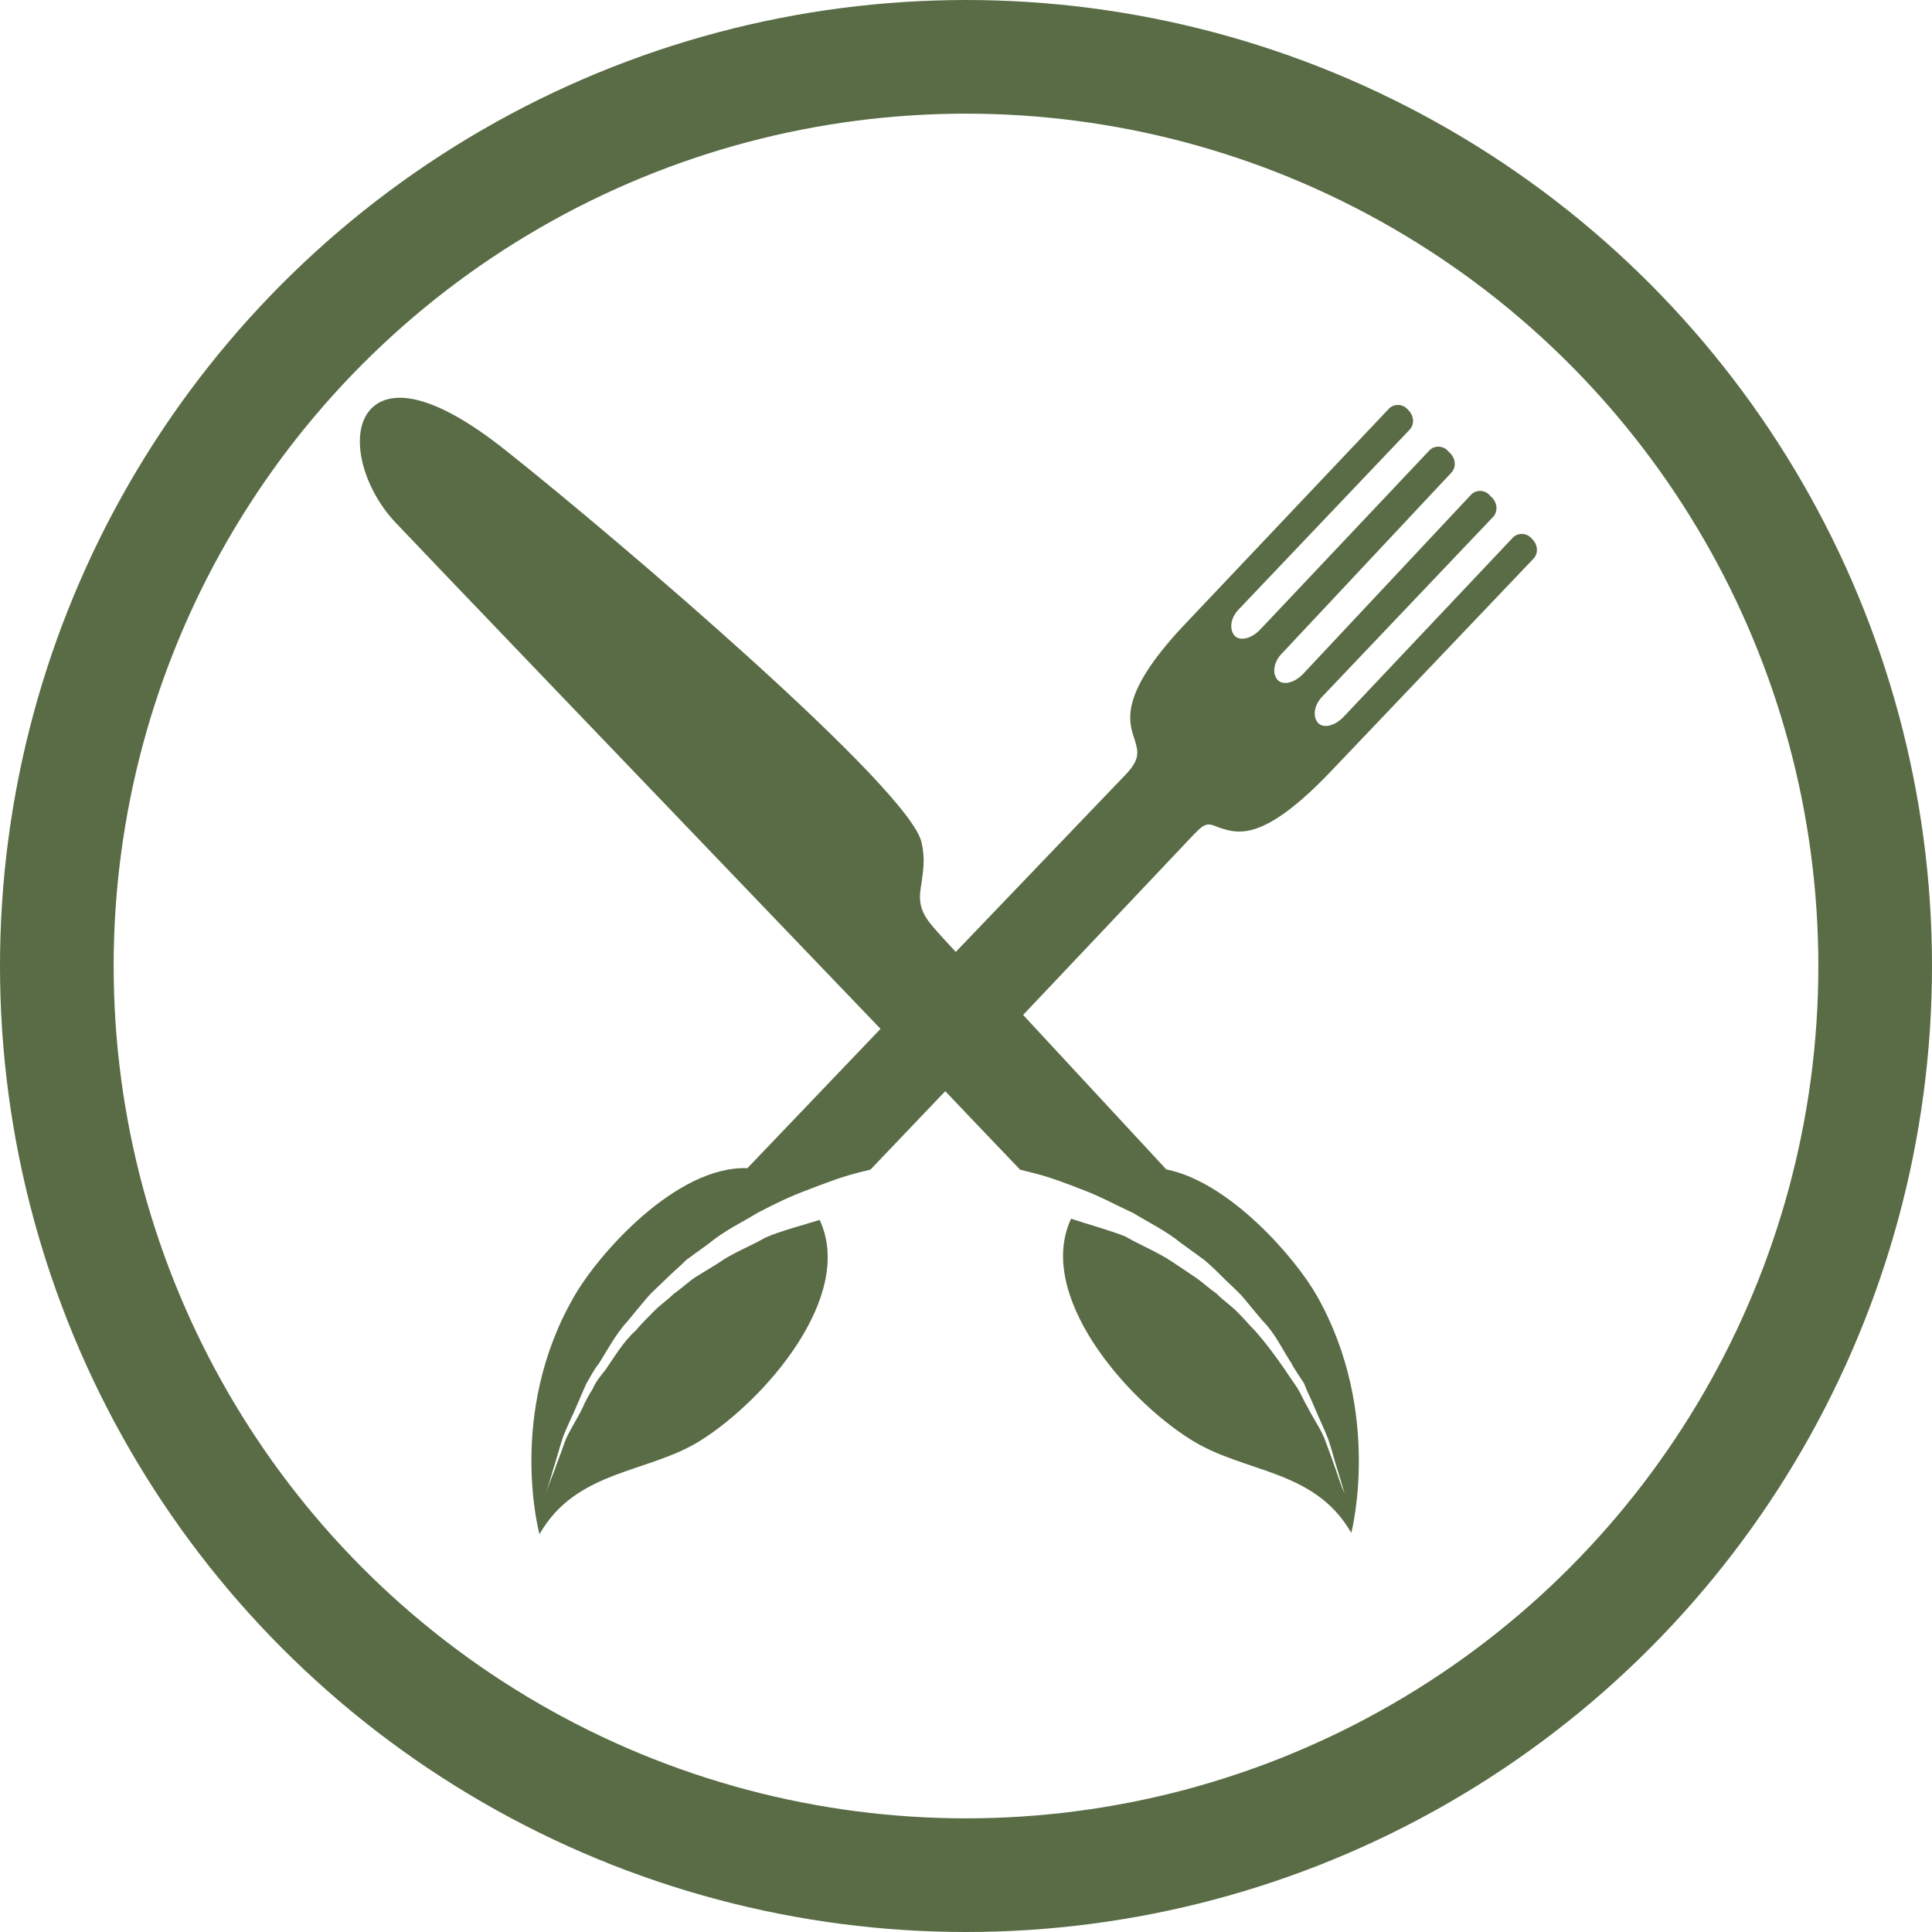
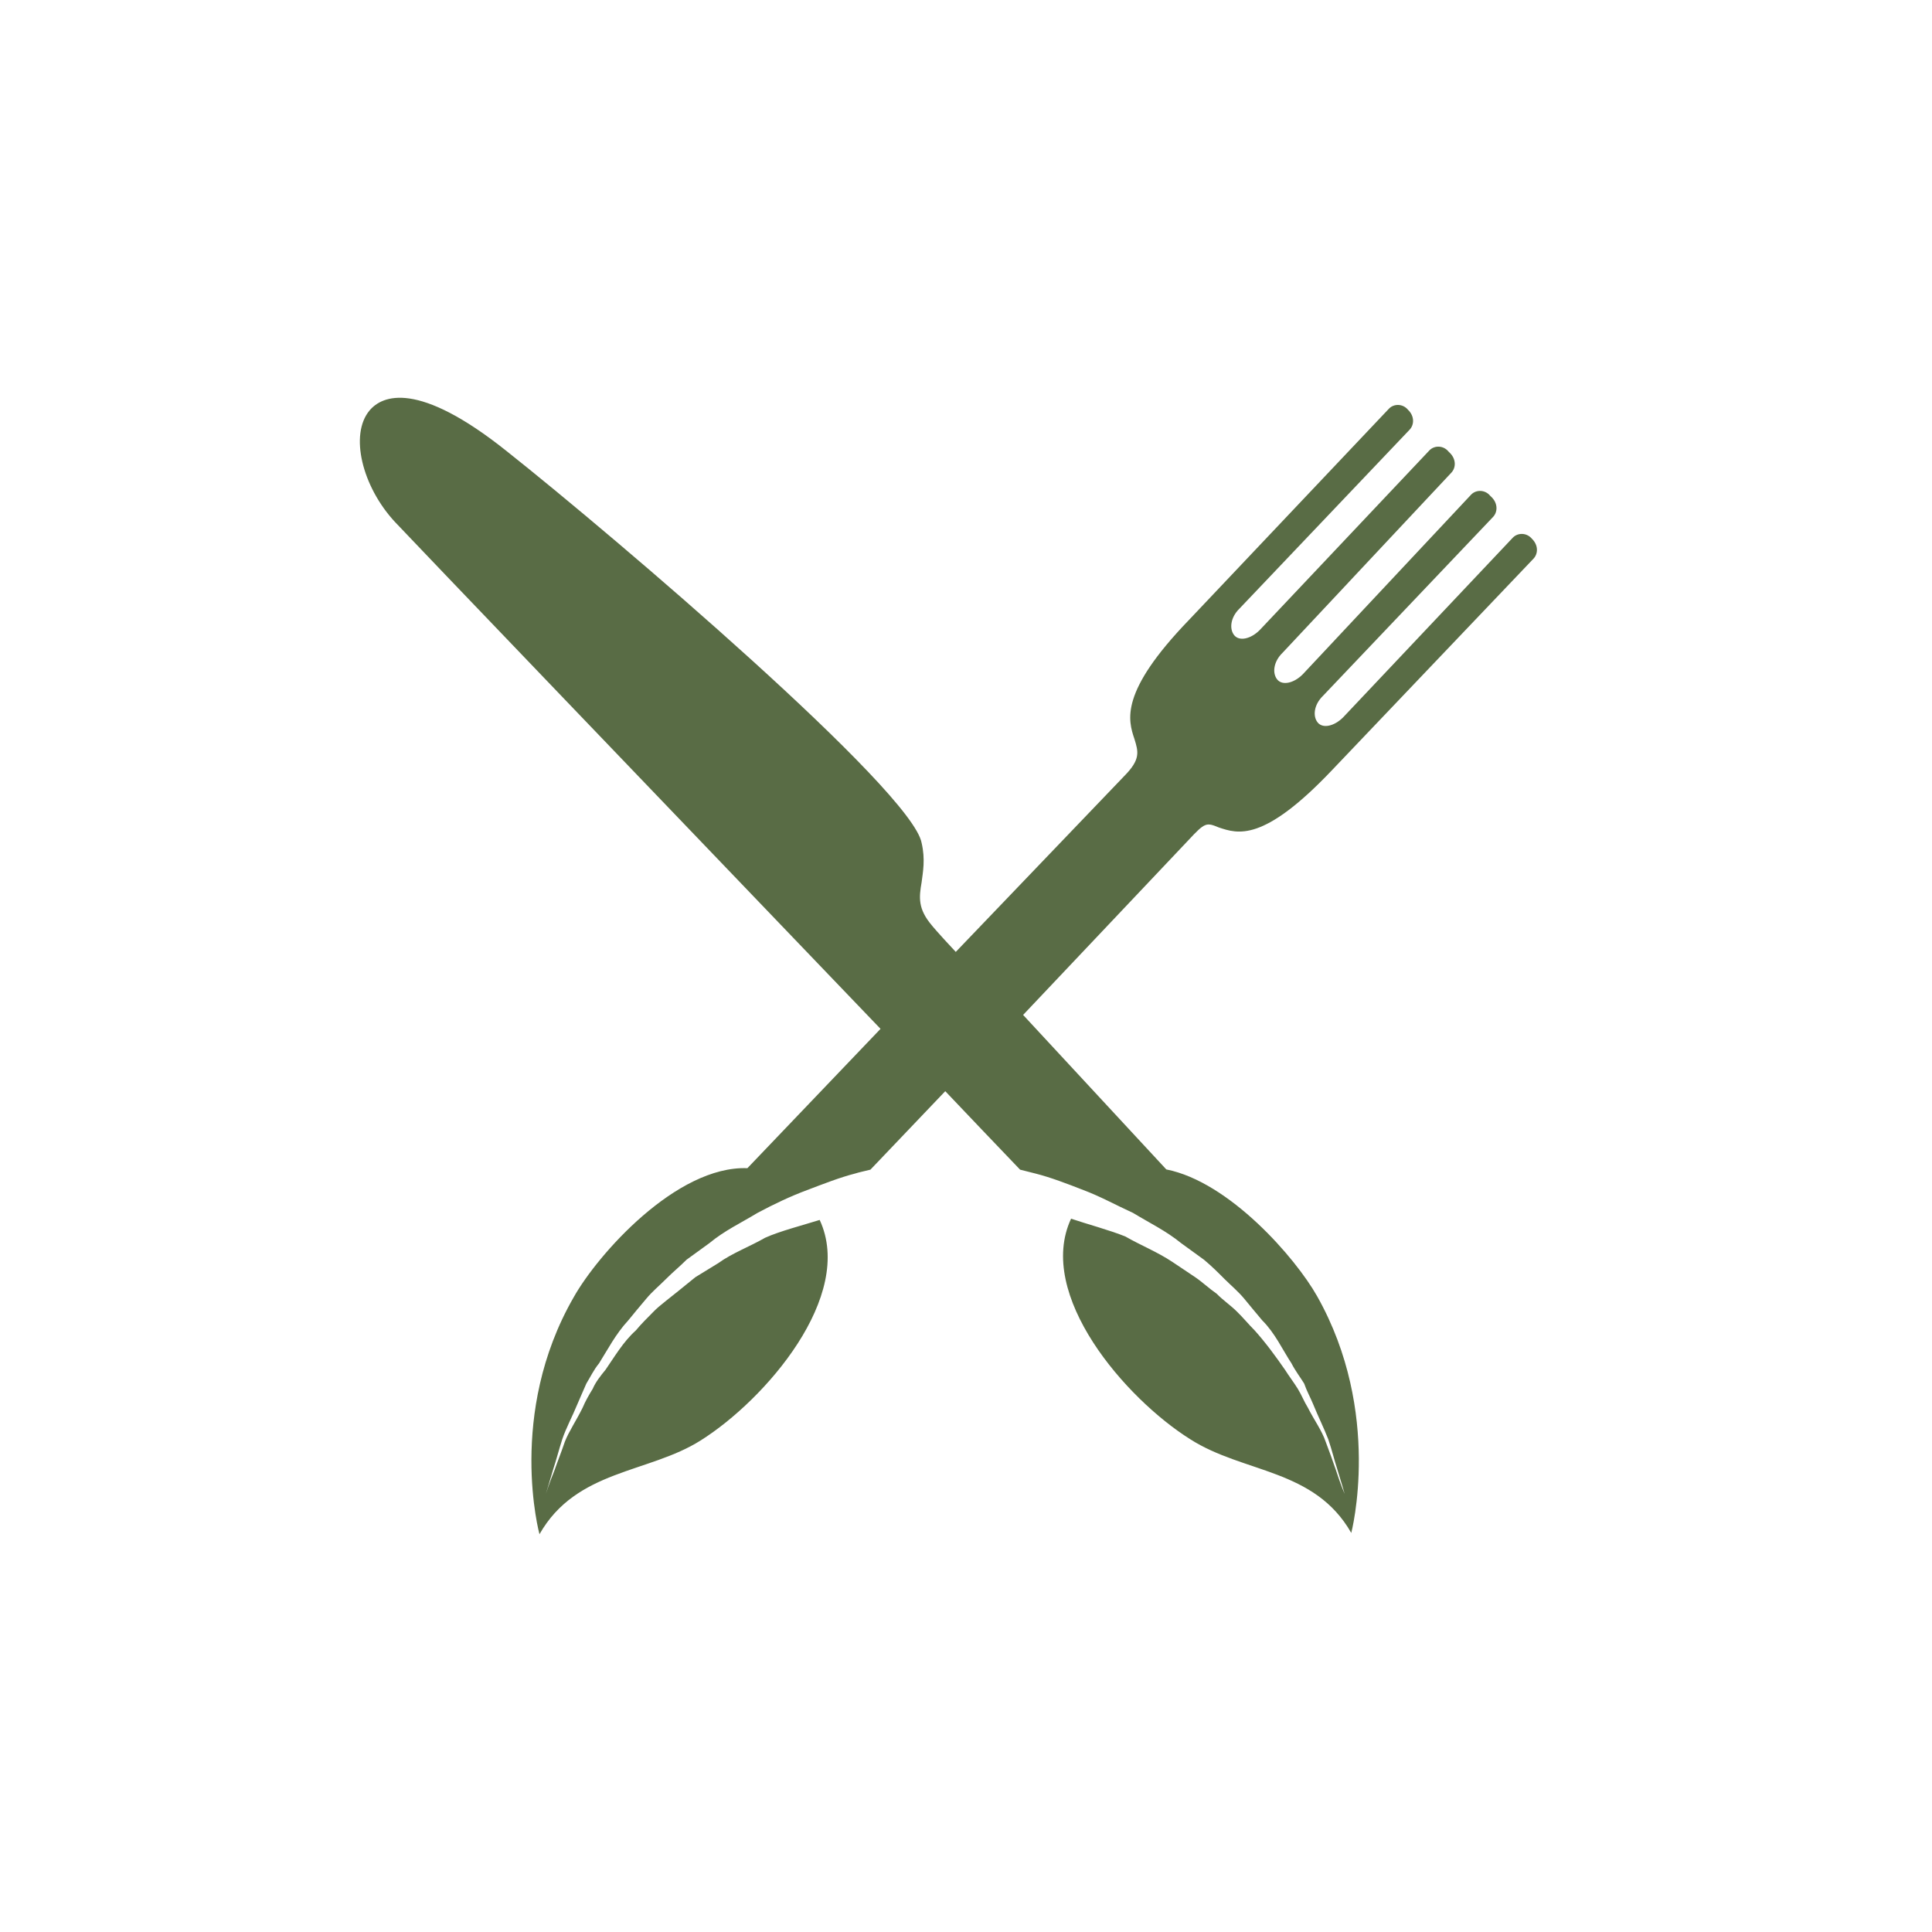
<svg xmlns="http://www.w3.org/2000/svg" width="34px" height="34px" viewBox="0 0 34 34" version="1.1">
  <title>Group 2</title>
  <g id="Page-1" stroke="none" stroke-width="1" fill="none" fill-rule="evenodd">
    <g id="Colors-and-Technical-Execution" transform="translate(-504, -2321)">
      <g id="Group-2" transform="translate(505, 2322)">
        <g id="noun-vegan-1610352" transform="translate(5.333, 6)" fill="#596C45" fill-rule="nonzero">
-           <path d="M14.582,7.785 C14.874,7.471 14.896,7.471 15.116,7.562 C15.449,7.672 15.895,7.83 17.103,6.559 L20.649,2.837 C20.74,2.746 20.74,2.591 20.626,2.481 C20.535,2.372 20.38,2.372 20.293,2.459 L17.303,5.625 C17.148,5.78 16.948,5.825 16.857,5.716 C16.766,5.606 16.789,5.402 16.948,5.247 L19.937,2.103 C20.028,2.012 20.028,1.857 19.915,1.747 L19.892,1.725 C19.801,1.615 19.646,1.615 19.559,1.702 L16.592,4.868 C16.437,5.023 16.236,5.069 16.145,4.959 C16.054,4.849 16.077,4.645 16.236,4.49 L19.203,1.324 C19.294,1.233 19.294,1.078 19.18,0.968 L19.158,0.946 C19.067,0.836 18.912,0.836 18.825,0.923 L15.835,4.089 C15.68,4.244 15.479,4.29 15.388,4.18 C15.298,4.07 15.32,3.866 15.479,3.711 L18.469,0.567 C18.56,0.476 18.56,0.321 18.446,0.212 C18.355,0.102 18.2,0.102 18.113,0.189 L14.59,3.911 C13.364,5.182 13.519,5.674 13.632,6.007 C13.7,6.23 13.742,6.363 13.455,6.654 L10.487,9.752 C10.154,9.397 10.064,9.283 10.064,9.283 C9.818,8.992 9.84,8.791 9.886,8.526 C9.908,8.349 9.954,8.125 9.886,7.834 C9.719,6.915 4.523,2.478 2.582,0.938 C1.019,-0.31 0.394,-0.042 0.171,0.223 C-0.185,0.647 0.039,1.562 0.618,2.186 C0.973,2.565 5.167,6.938 9.163,11.106 L6.82,13.558 C5.571,13.512 4.186,15.075 3.762,15.831 C2.582,17.882 3.161,20 3.161,20 C3.808,18.861 5.079,18.929 5.995,18.351 C7.134,17.636 8.716,15.809 8.092,14.469 C7.801,14.56 7.377,14.67 7.131,14.783 C6.862,14.938 6.552,15.052 6.306,15.23 L5.905,15.476 C5.772,15.566 5.659,15.676 5.526,15.767 C5.416,15.877 5.28,15.967 5.17,16.081 C5.061,16.191 4.947,16.304 4.856,16.414 C4.633,16.614 4.478,16.883 4.323,17.106 C4.232,17.216 4.145,17.329 4.099,17.439 C4.031,17.549 3.967,17.662 3.921,17.772 C3.812,17.995 3.675,18.196 3.607,18.373 C3.539,18.574 3.475,18.729 3.429,18.865 C3.32,19.134 3.274,19.289 3.274,19.289 C3.274,19.289 3.32,19.134 3.407,18.842 C3.452,18.71 3.498,18.528 3.562,18.328 C3.63,18.127 3.74,17.927 3.831,17.704 C3.876,17.594 3.94,17.458 3.986,17.348 C4.054,17.238 4.118,17.102 4.209,16.993 C4.364,16.747 4.5,16.478 4.724,16.236 C4.815,16.126 4.924,15.99 5.038,15.858 C5.148,15.725 5.261,15.635 5.394,15.502 C5.503,15.392 5.64,15.279 5.749,15.169 L6.15,14.878 C6.419,14.655 6.707,14.522 6.998,14.345 C7.29,14.189 7.577,14.053 7.869,13.944 C8.16,13.834 8.448,13.72 8.716,13.652 C8.784,13.63 8.894,13.607 8.985,13.584 L10.302,12.203 C10.749,12.673 11.195,13.142 11.619,13.584 C11.71,13.607 11.797,13.63 11.888,13.652 C12.156,13.72 12.444,13.83 12.735,13.944 C13.027,14.053 13.314,14.212 13.606,14.345 C13.897,14.522 14.185,14.659 14.454,14.878 L14.855,15.169 C14.987,15.279 15.101,15.392 15.21,15.502 C15.32,15.612 15.456,15.725 15.566,15.858 C15.676,15.99 15.767,16.104 15.88,16.236 C16.104,16.459 16.236,16.75 16.395,16.993 C16.463,17.125 16.55,17.238 16.618,17.348 C16.664,17.481 16.728,17.594 16.773,17.704 C16.864,17.927 16.974,18.15 17.042,18.328 C17.11,18.528 17.152,18.706 17.197,18.842 C17.288,19.134 17.33,19.289 17.33,19.289 C17.33,19.289 17.262,19.134 17.175,18.865 C17.129,18.733 17.065,18.551 16.997,18.373 C16.929,18.173 16.796,17.995 16.683,17.772 C16.615,17.662 16.573,17.549 16.505,17.439 C16.437,17.329 16.35,17.216 16.281,17.106 C16.126,16.883 15.948,16.637 15.748,16.414 C15.638,16.304 15.547,16.191 15.434,16.081 C15.324,15.971 15.188,15.88 15.078,15.767 C14.946,15.676 14.832,15.566 14.7,15.476 L14.298,15.207 C14.03,15.029 13.742,14.916 13.473,14.761 C13.205,14.651 12.781,14.537 12.516,14.447 C11.892,15.786 13.473,17.613 14.613,18.328 C15.551,18.929 16.8,18.842 17.447,19.977 C17.447,19.977 18.003,17.859 16.845,15.809 C16.467,15.139 15.305,13.8 14.192,13.58 L11.672,10.861" id="Path" />
+           <path d="M14.582,7.785 C14.874,7.471 14.896,7.471 15.116,7.562 C15.449,7.672 15.895,7.83 17.103,6.559 L20.649,2.837 C20.74,2.746 20.74,2.591 20.626,2.481 C20.535,2.372 20.38,2.372 20.293,2.459 L17.303,5.625 C17.148,5.78 16.948,5.825 16.857,5.716 C16.766,5.606 16.789,5.402 16.948,5.247 L19.937,2.103 C20.028,2.012 20.028,1.857 19.915,1.747 L19.892,1.725 C19.801,1.615 19.646,1.615 19.559,1.702 L16.592,4.868 C16.437,5.023 16.236,5.069 16.145,4.959 C16.054,4.849 16.077,4.645 16.236,4.49 L19.203,1.324 C19.294,1.233 19.294,1.078 19.18,0.968 L19.158,0.946 C19.067,0.836 18.912,0.836 18.825,0.923 L15.835,4.089 C15.68,4.244 15.479,4.29 15.388,4.18 C15.298,4.07 15.32,3.866 15.479,3.711 L18.469,0.567 C18.56,0.476 18.56,0.321 18.446,0.212 C18.355,0.102 18.2,0.102 18.113,0.189 L14.59,3.911 C13.364,5.182 13.519,5.674 13.632,6.007 C13.7,6.23 13.742,6.363 13.455,6.654 L10.487,9.752 C10.154,9.397 10.064,9.283 10.064,9.283 C9.818,8.992 9.84,8.791 9.886,8.526 C9.908,8.349 9.954,8.125 9.886,7.834 C9.719,6.915 4.523,2.478 2.582,0.938 C1.019,-0.31 0.394,-0.042 0.171,0.223 C-0.185,0.647 0.039,1.562 0.618,2.186 C0.973,2.565 5.167,6.938 9.163,11.106 L6.82,13.558 C5.571,13.512 4.186,15.075 3.762,15.831 C2.582,17.882 3.161,20 3.161,20 C3.808,18.861 5.079,18.929 5.995,18.351 C7.134,17.636 8.716,15.809 8.092,14.469 C7.801,14.56 7.377,14.67 7.131,14.783 C6.862,14.938 6.552,15.052 6.306,15.23 L5.905,15.476 C5.416,15.877 5.28,15.967 5.17,16.081 C5.061,16.191 4.947,16.304 4.856,16.414 C4.633,16.614 4.478,16.883 4.323,17.106 C4.232,17.216 4.145,17.329 4.099,17.439 C4.031,17.549 3.967,17.662 3.921,17.772 C3.812,17.995 3.675,18.196 3.607,18.373 C3.539,18.574 3.475,18.729 3.429,18.865 C3.32,19.134 3.274,19.289 3.274,19.289 C3.274,19.289 3.32,19.134 3.407,18.842 C3.452,18.71 3.498,18.528 3.562,18.328 C3.63,18.127 3.74,17.927 3.831,17.704 C3.876,17.594 3.94,17.458 3.986,17.348 C4.054,17.238 4.118,17.102 4.209,16.993 C4.364,16.747 4.5,16.478 4.724,16.236 C4.815,16.126 4.924,15.99 5.038,15.858 C5.148,15.725 5.261,15.635 5.394,15.502 C5.503,15.392 5.64,15.279 5.749,15.169 L6.15,14.878 C6.419,14.655 6.707,14.522 6.998,14.345 C7.29,14.189 7.577,14.053 7.869,13.944 C8.16,13.834 8.448,13.72 8.716,13.652 C8.784,13.63 8.894,13.607 8.985,13.584 L10.302,12.203 C10.749,12.673 11.195,13.142 11.619,13.584 C11.71,13.607 11.797,13.63 11.888,13.652 C12.156,13.72 12.444,13.83 12.735,13.944 C13.027,14.053 13.314,14.212 13.606,14.345 C13.897,14.522 14.185,14.659 14.454,14.878 L14.855,15.169 C14.987,15.279 15.101,15.392 15.21,15.502 C15.32,15.612 15.456,15.725 15.566,15.858 C15.676,15.99 15.767,16.104 15.88,16.236 C16.104,16.459 16.236,16.75 16.395,16.993 C16.463,17.125 16.55,17.238 16.618,17.348 C16.664,17.481 16.728,17.594 16.773,17.704 C16.864,17.927 16.974,18.15 17.042,18.328 C17.11,18.528 17.152,18.706 17.197,18.842 C17.288,19.134 17.33,19.289 17.33,19.289 C17.33,19.289 17.262,19.134 17.175,18.865 C17.129,18.733 17.065,18.551 16.997,18.373 C16.929,18.173 16.796,17.995 16.683,17.772 C16.615,17.662 16.573,17.549 16.505,17.439 C16.437,17.329 16.35,17.216 16.281,17.106 C16.126,16.883 15.948,16.637 15.748,16.414 C15.638,16.304 15.547,16.191 15.434,16.081 C15.324,15.971 15.188,15.88 15.078,15.767 C14.946,15.676 14.832,15.566 14.7,15.476 L14.298,15.207 C14.03,15.029 13.742,14.916 13.473,14.761 C13.205,14.651 12.781,14.537 12.516,14.447 C11.892,15.786 13.473,17.613 14.613,18.328 C15.551,18.929 16.8,18.842 17.447,19.977 C17.447,19.977 18.003,17.859 16.845,15.809 C16.467,15.139 15.305,13.8 14.192,13.58 L11.672,10.861" id="Path" />
        </g>
-         <circle id="Oval" stroke="#596C45" stroke-width="2" cx="16" cy="16" r="16" />
      </g>
    </g>
  </g>
</svg>